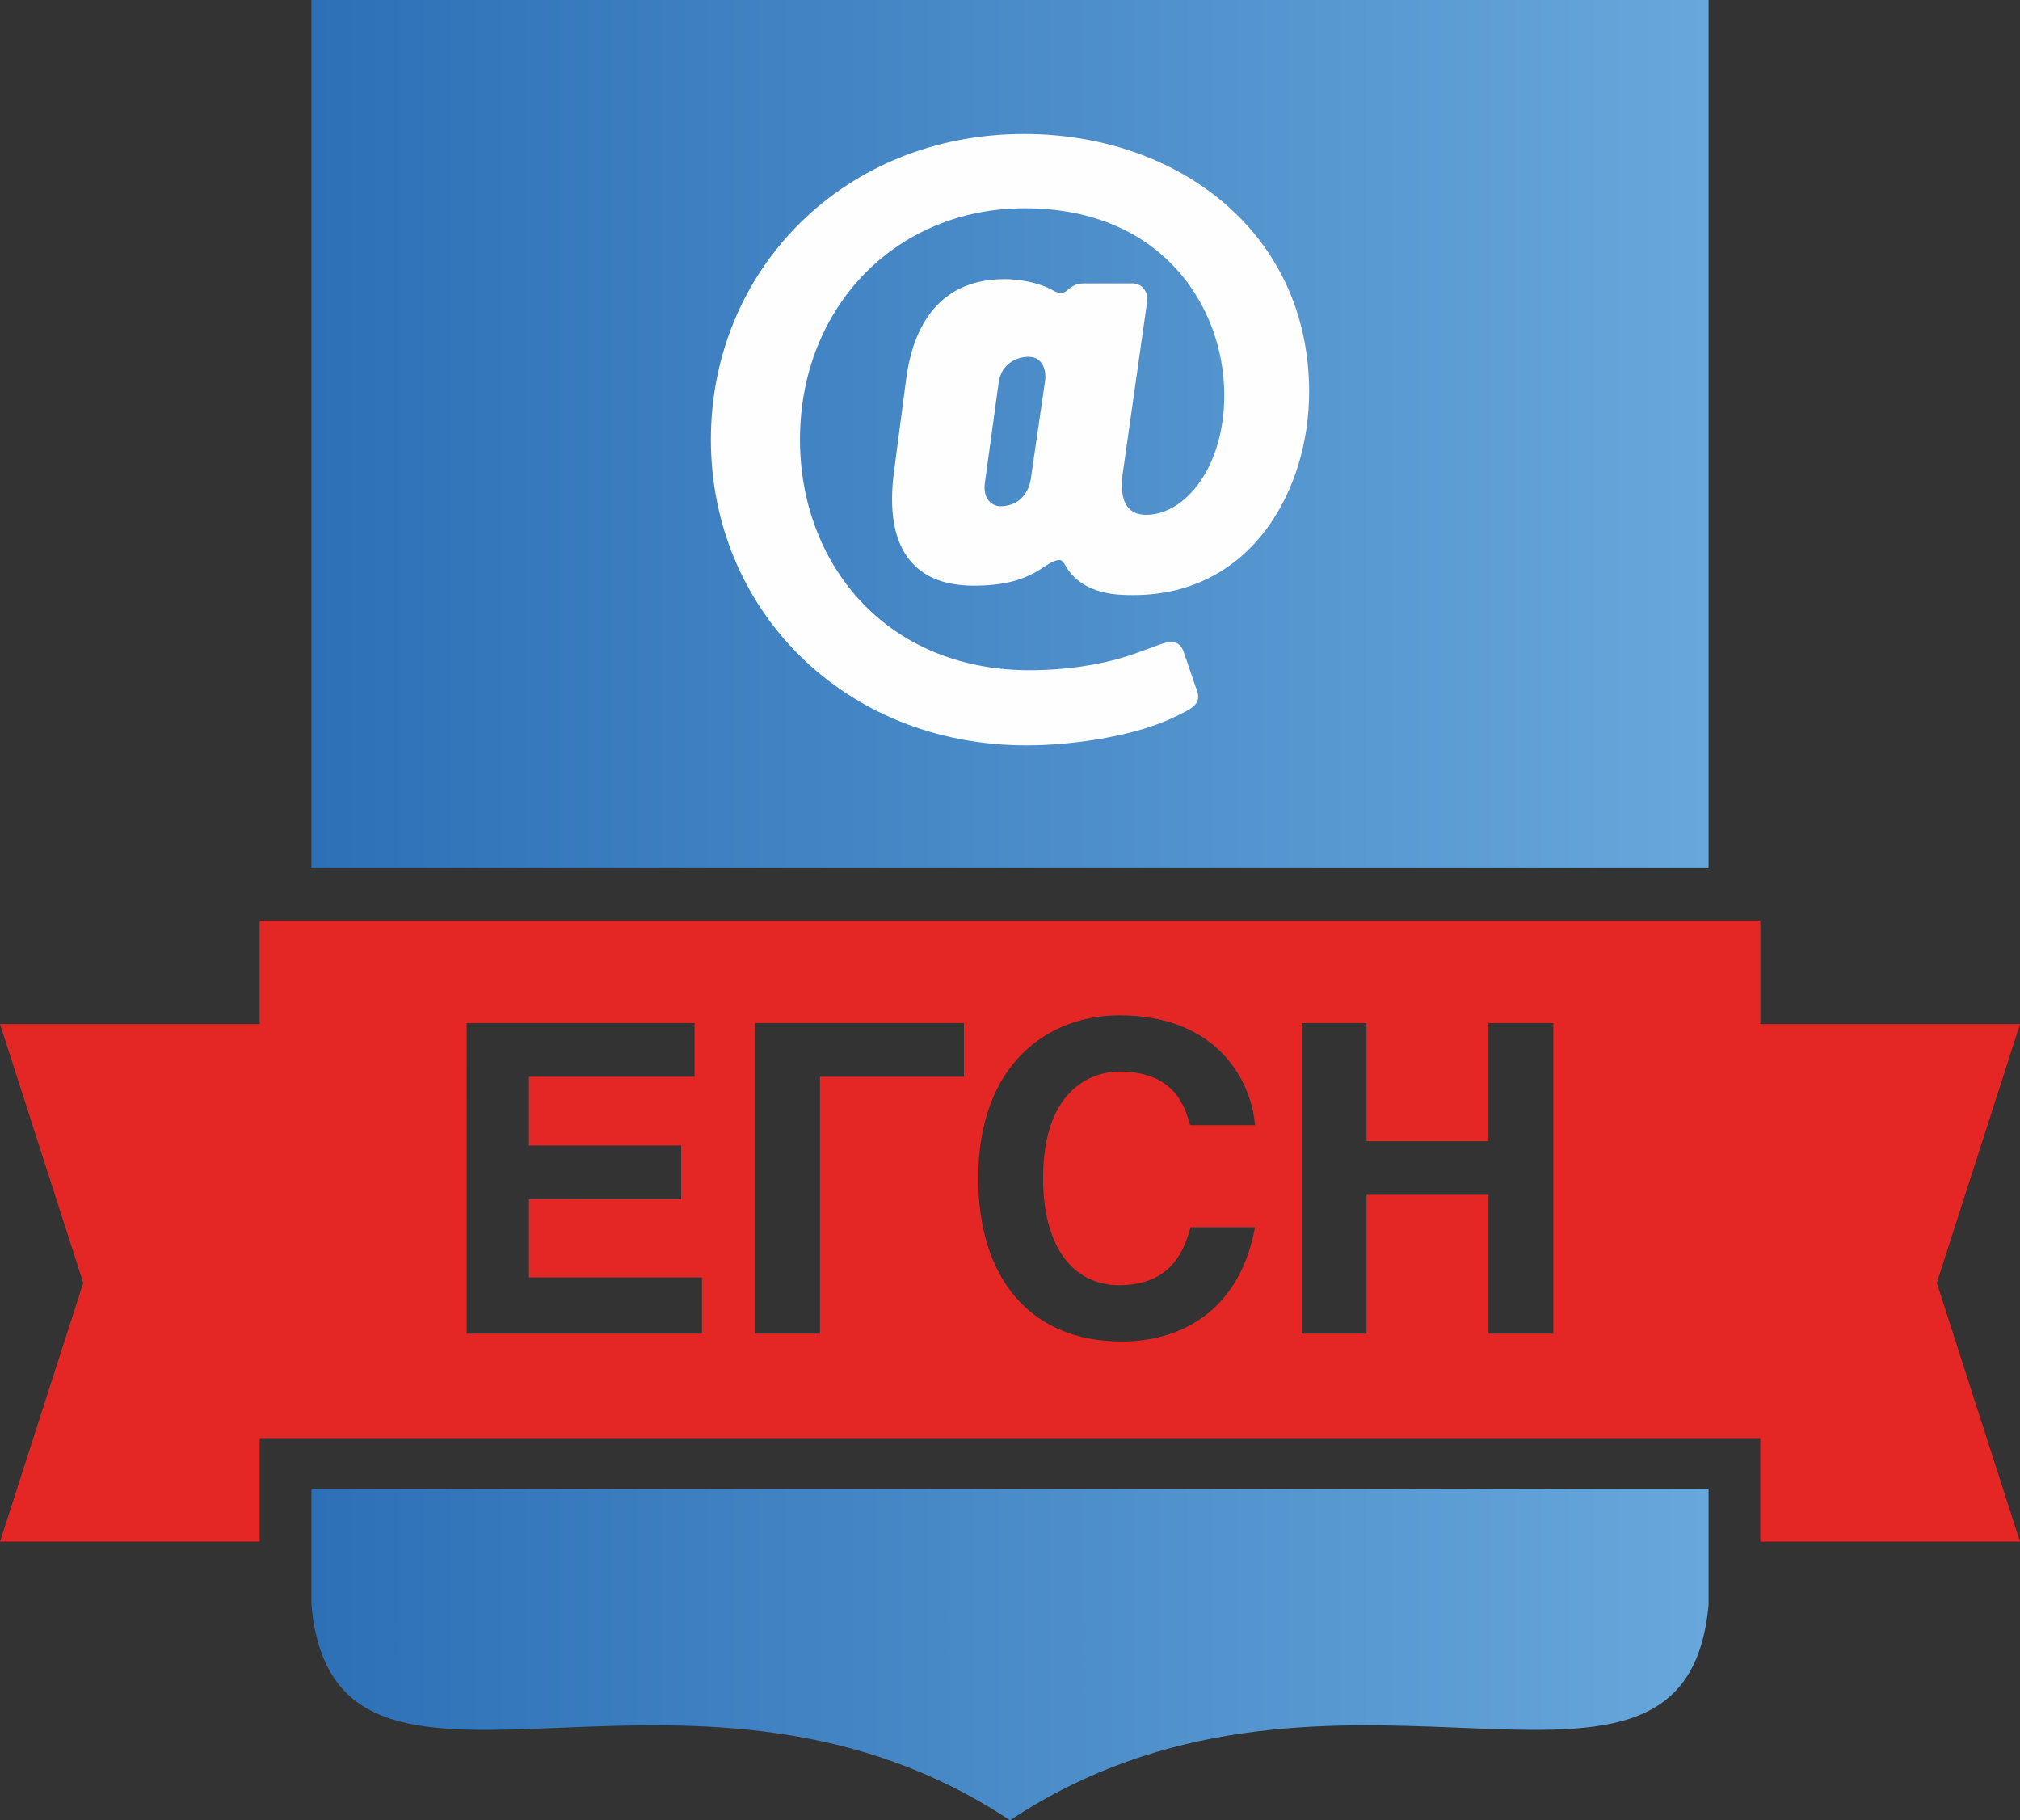
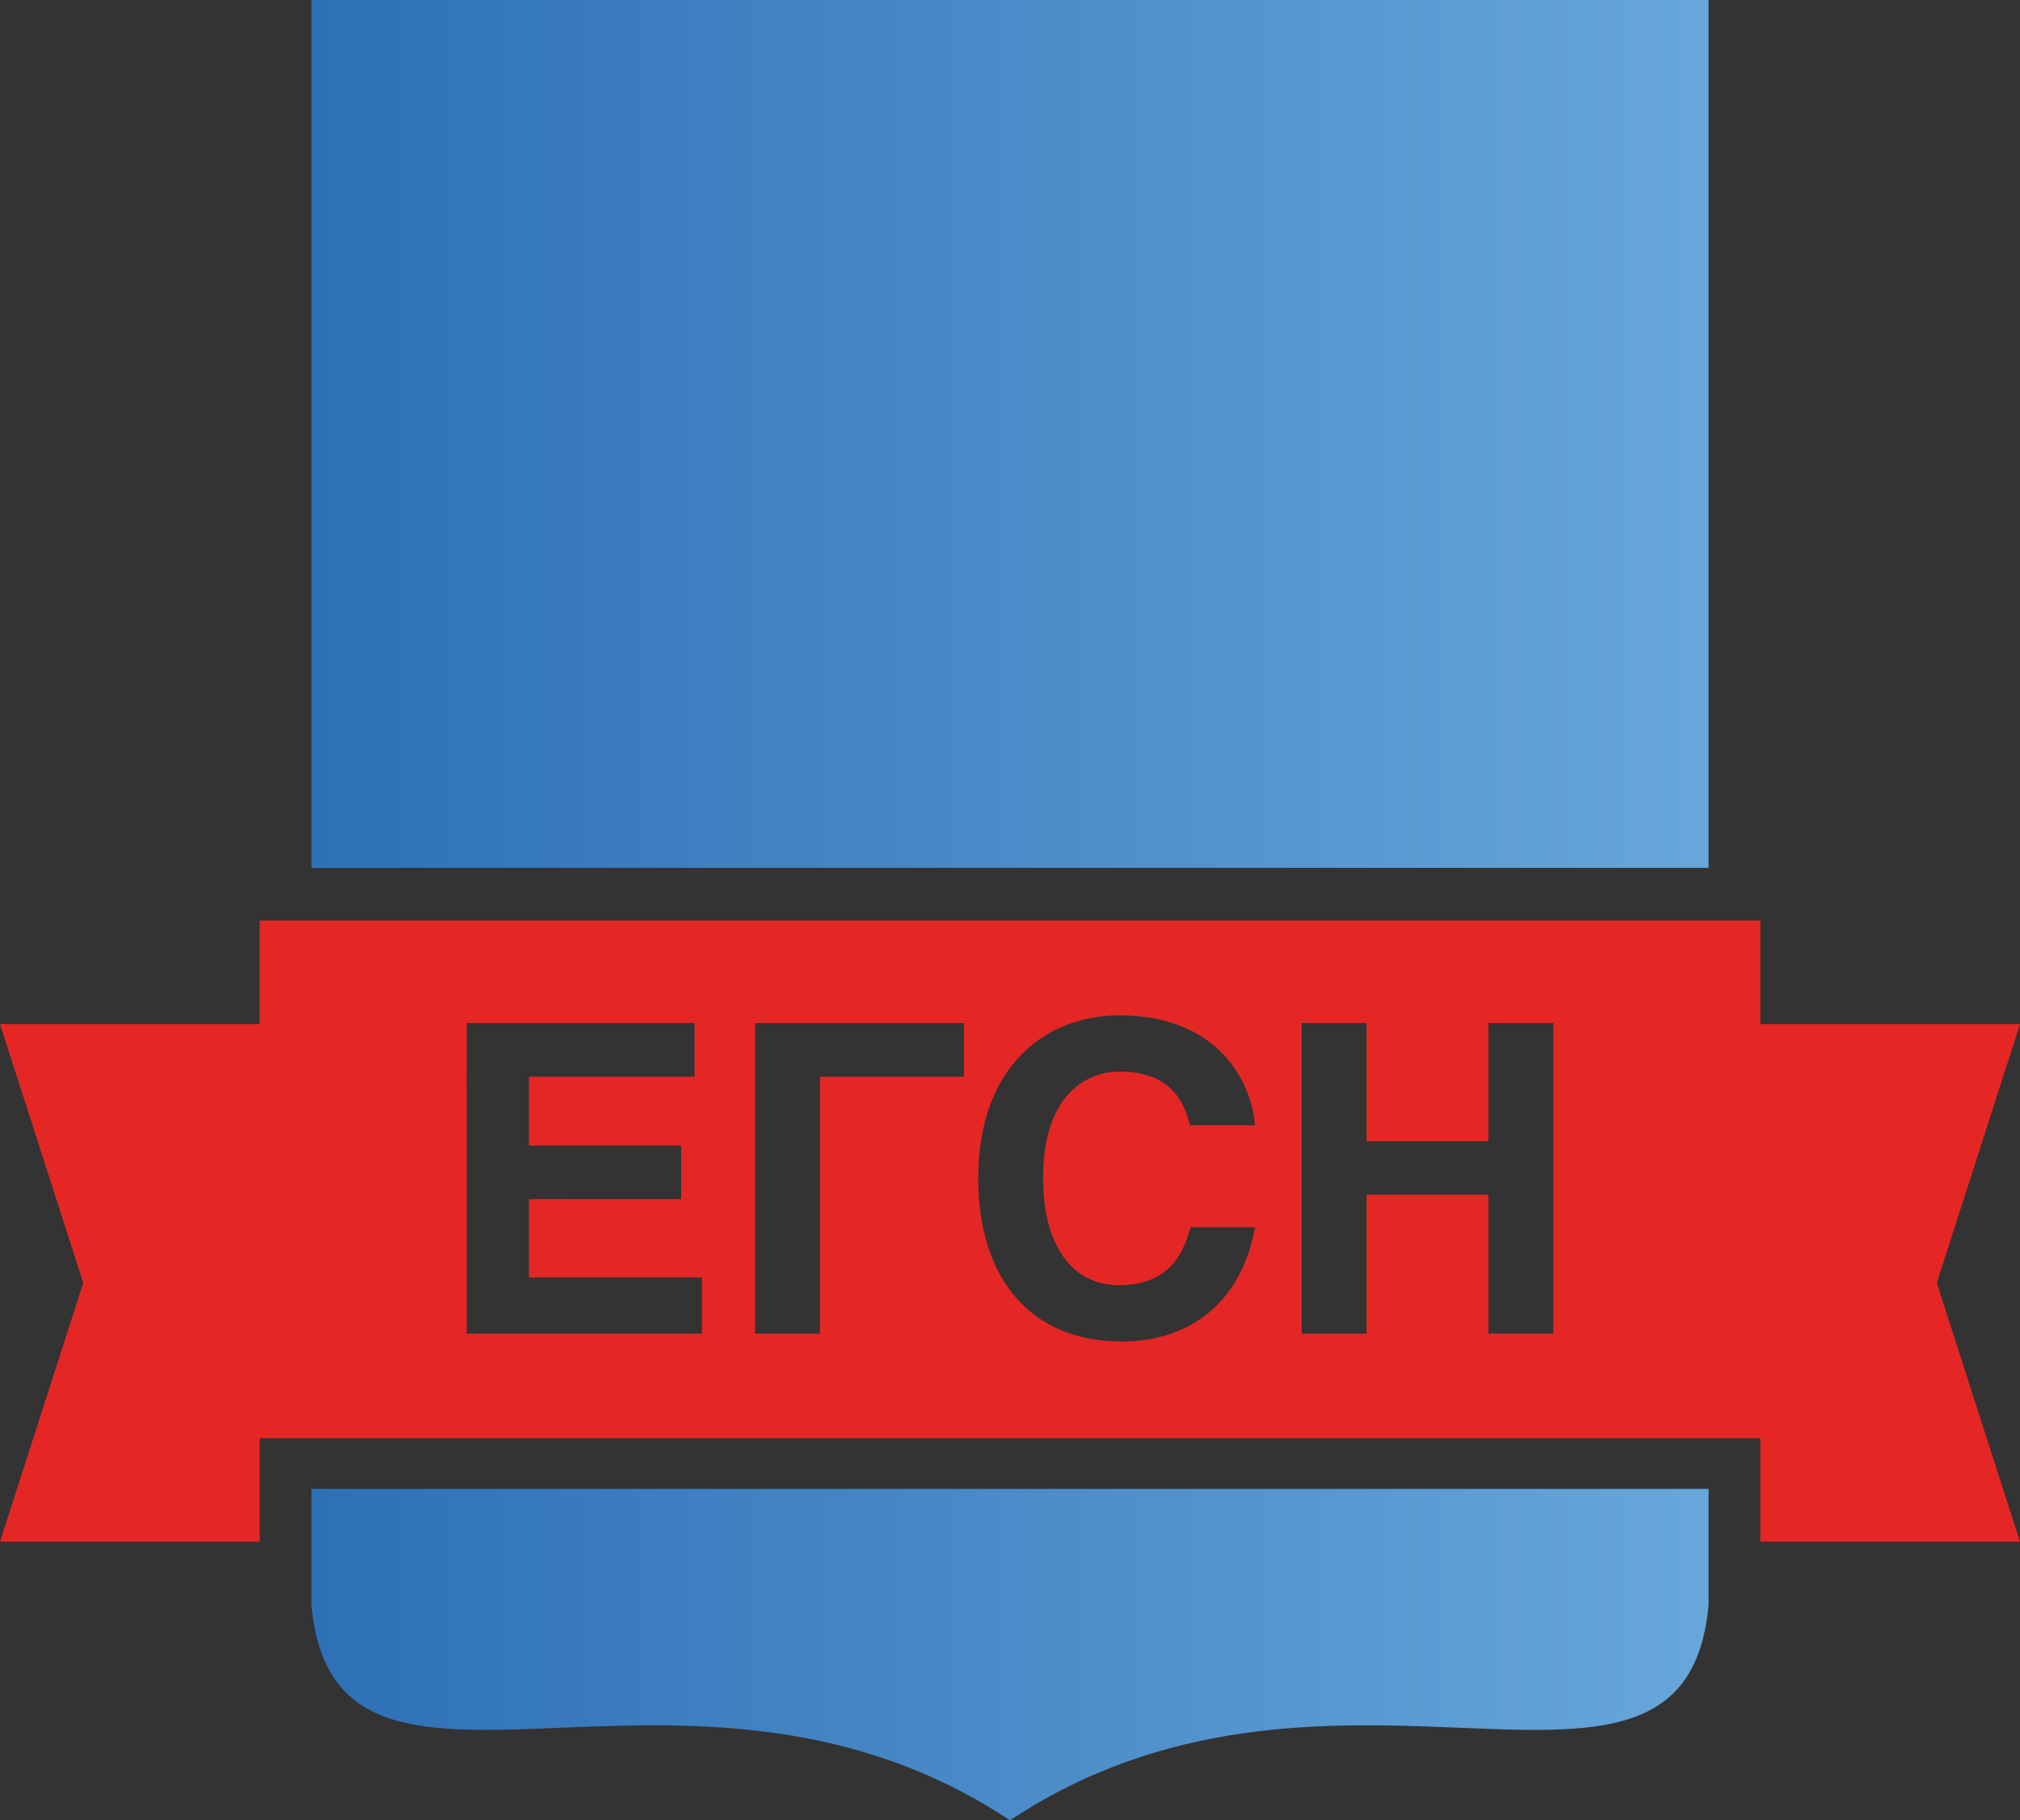
<svg xmlns="http://www.w3.org/2000/svg" xmlns:ns1="http://sodipodi.sourceforge.net/DTD/sodipodi-0.dtd" xmlns:ns2="http://www.inkscape.org/namespaces/inkscape" xml:space="preserve" width="136.859mm" height="123.304mm" version="1.1" style="clip-rule:evenodd;fill-rule:evenodd;image-rendering:optimizeQuality;shape-rendering:geometricPrecision;text-rendering:geometricPrecision" viewBox="0 0 13685.899 12330.4" id="svg479" ns1:docname="EGSN-mail-logo.svg" ns2:version="1.2.2 (b0a8486, 2022-12-01)">
  <rect x="0" y="0" width="13685.899" height="12330.4" fill="#333333" stroke="none" />
  <ns1:namedview id="namedview481" pagecolor="#ffffff" bordercolor="#000000" borderopacity="0.25" ns2:showpageshadow="2" ns2:pageopacity="0.0" ns2:pagecheckerboard="0" ns2:deskcolor="#d1d1d1" ns2:document-units="mm" showgrid="false" ns2:zoom="0.62448793" ns2:cx="397.12537" ns2:cy="562.86115" ns2:window-width="1600" ns2:window-height="851" ns2:window-x="1600" ns2:window-y="25" ns2:window-maximized="1" ns2:current-layer="Layer_x0020_1" />
  <defs id="defs469">
    <style type="text/css" id="style462">
   
    .fil1 {fill:#E42724}
    .fil2 {fill:#FEFEFE;fill-rule:nonzero}
    .fil0 {fill:url(#id0)}
   
  </style>
    <linearGradient id="id0" gradientUnits="userSpaceOnUse" x1="5782.74" y1="14845.14" x2="15248.63" y2="14845.14" gradientTransform="translate(-3672.73,-8679.92)">
      <stop offset="0" style="stop-opacity:1; stop-color:#2D70B6" id="stop464" />
      <stop offset="1" style="stop-opacity:1; stop-color:#67A7DB" id="stop466" />
    </linearGradient>
  </defs>
  <g id="Layer_x0020_1" ns2:label="Layer 1" ns2:groupmode="layer">
    <path class="fil0" d="m 11575.91,10871.2 v -785.5 H 2110 v 785.5 c 82.23,908.05 766.97,869.6 1715.13,831.14 v 0 c 871.15,-35.31 1964.73,-70.62 3017.84,628.09 v 0 c 1053.11,-698.71 2146.65,-663.4 3017.77,-628.09 v 0 c 948.19,38.46 1632.9,76.91 1715.17,-831.14 z m 0,-4992.37 V 0 H 2110.07 L 2110,5878.83 c 3248.89,0 6556.08,0 9465.91,0 z" id="path472" style="fill:url(#id0)" />
    <path class="fil1" d="M 8502.65,7621.69 H 8063.2 c -35.14,-123.05 -102.55,-363.25 -480.48,-363.25 -161.12,0 -515.62,96.66 -515.62,723.61 0,454.1 196.32,723.59 515.62,723.59 369.14,0 445.34,-260.71 483.41,-392.5 h 436.52 c -93.76,524.36 -457.05,773.88 -902.33,773.88 -624.03,0 -972.64,-434.09 -972.64,-1104.97 0,-776.39 474.62,-1104.47 955.04,-1104.47 685.58,0 899.44,468.73 919.93,744.11 z m 316.45,1412.1 V 6930.28 h 439.42 v 799.82 h 826.17 v -799.82 h 439.42 v 2103.51 h -439.42 v -940.43 h -826.17 v 940.43 z m -5657.32,0 V 6930.28 h 1543.96 v 363.29 H 3583.7 v 465.81 h 1031.17 v 363.29 H 3583.7 v 530.26 h 1171.82 v 380.86 z m 1954.1,0 V 6930.28 h 1415.06 v 363.29 h -975.6 v 1740.22 z m 6810.59,1409.1 h 1759.48 L 13122.03,8690.04 13685.88,6937.2 H 11926.47 V 6236.02 H 1759.48 V 6937.2 H 0.08 L 563.92,8690.04 0,10442.89 h 1759.48 v -701.18 h 10166.99 z" id="path474" />
-     <path class="fil2" d="m 7340.29,1919.57 c -57.49,0 -86.24,28.92 -109.24,46.28 -11.5,11.57 -23,17.35 -46,17.35 -40.24,0 -57.49,-28.92 -132.23,-52.06 -63.24,-23.14 -160.99,-40.49 -247.22,-40.49 -557.71,0 -643.95,509.02 -666.95,682.55 l -80.49,613.14 c -28.74,214.03 -74.74,780.89 540.45,780.89 419.72,0 477.21,-173.53 580.7,-173.53 23,0 40.24,40.49 51.74,57.84 120.74,179.32 344.97,179.32 448.46,179.32 799.17,0 1190.14,-711.48 1190.14,-1376.68 0,-1075.89 -885.42,-1746.87 -1931.82,-1746.87 -1218.89,0 -2121.55,919.71 -2121.55,2070.8 0,1145.3 896.91,2070.79 2138.8,2070.79 333.47,0 758.92,-69.41 1011.91,-196.66 l 68.99,-34.71 c 120.74,-63.63 80.49,-115.69 51.75,-202.45 l -69.01,-202.45 c -34.49,-92.55 -114.98,-63.63 -178.22,-40.49 l -126.5,46.27 c -229.97,86.77 -505.95,121.47 -735.92,121.47 -983.16,0 -1558.11,-728.83 -1558.11,-1561.77 0,-890.79 643.95,-1567.56 1523.61,-1567.56 931.42,0 1351.12,670.98 1351.12,1266.77 0,485.89 -264.48,809.81 -528.95,809.81 -201.23,0 -166.73,-231.37 -155.23,-306.57 L 7771.5,2046.83 c 11.51,-69.41 -34.5,-127.26 -97.74,-127.26 z m -356.47,1324.62 c -5.74,46.27 -45.99,185.1 -206.98,185.1 -51.74,0 -120.74,-46.28 -103.48,-161.96 l 91.99,-670.99 c 17.25,-138.82 132.24,-179.31 201.23,-179.31 109.24,0 120.74,109.9 114.99,156.17 z" id="path476" />
  </g>
</svg>